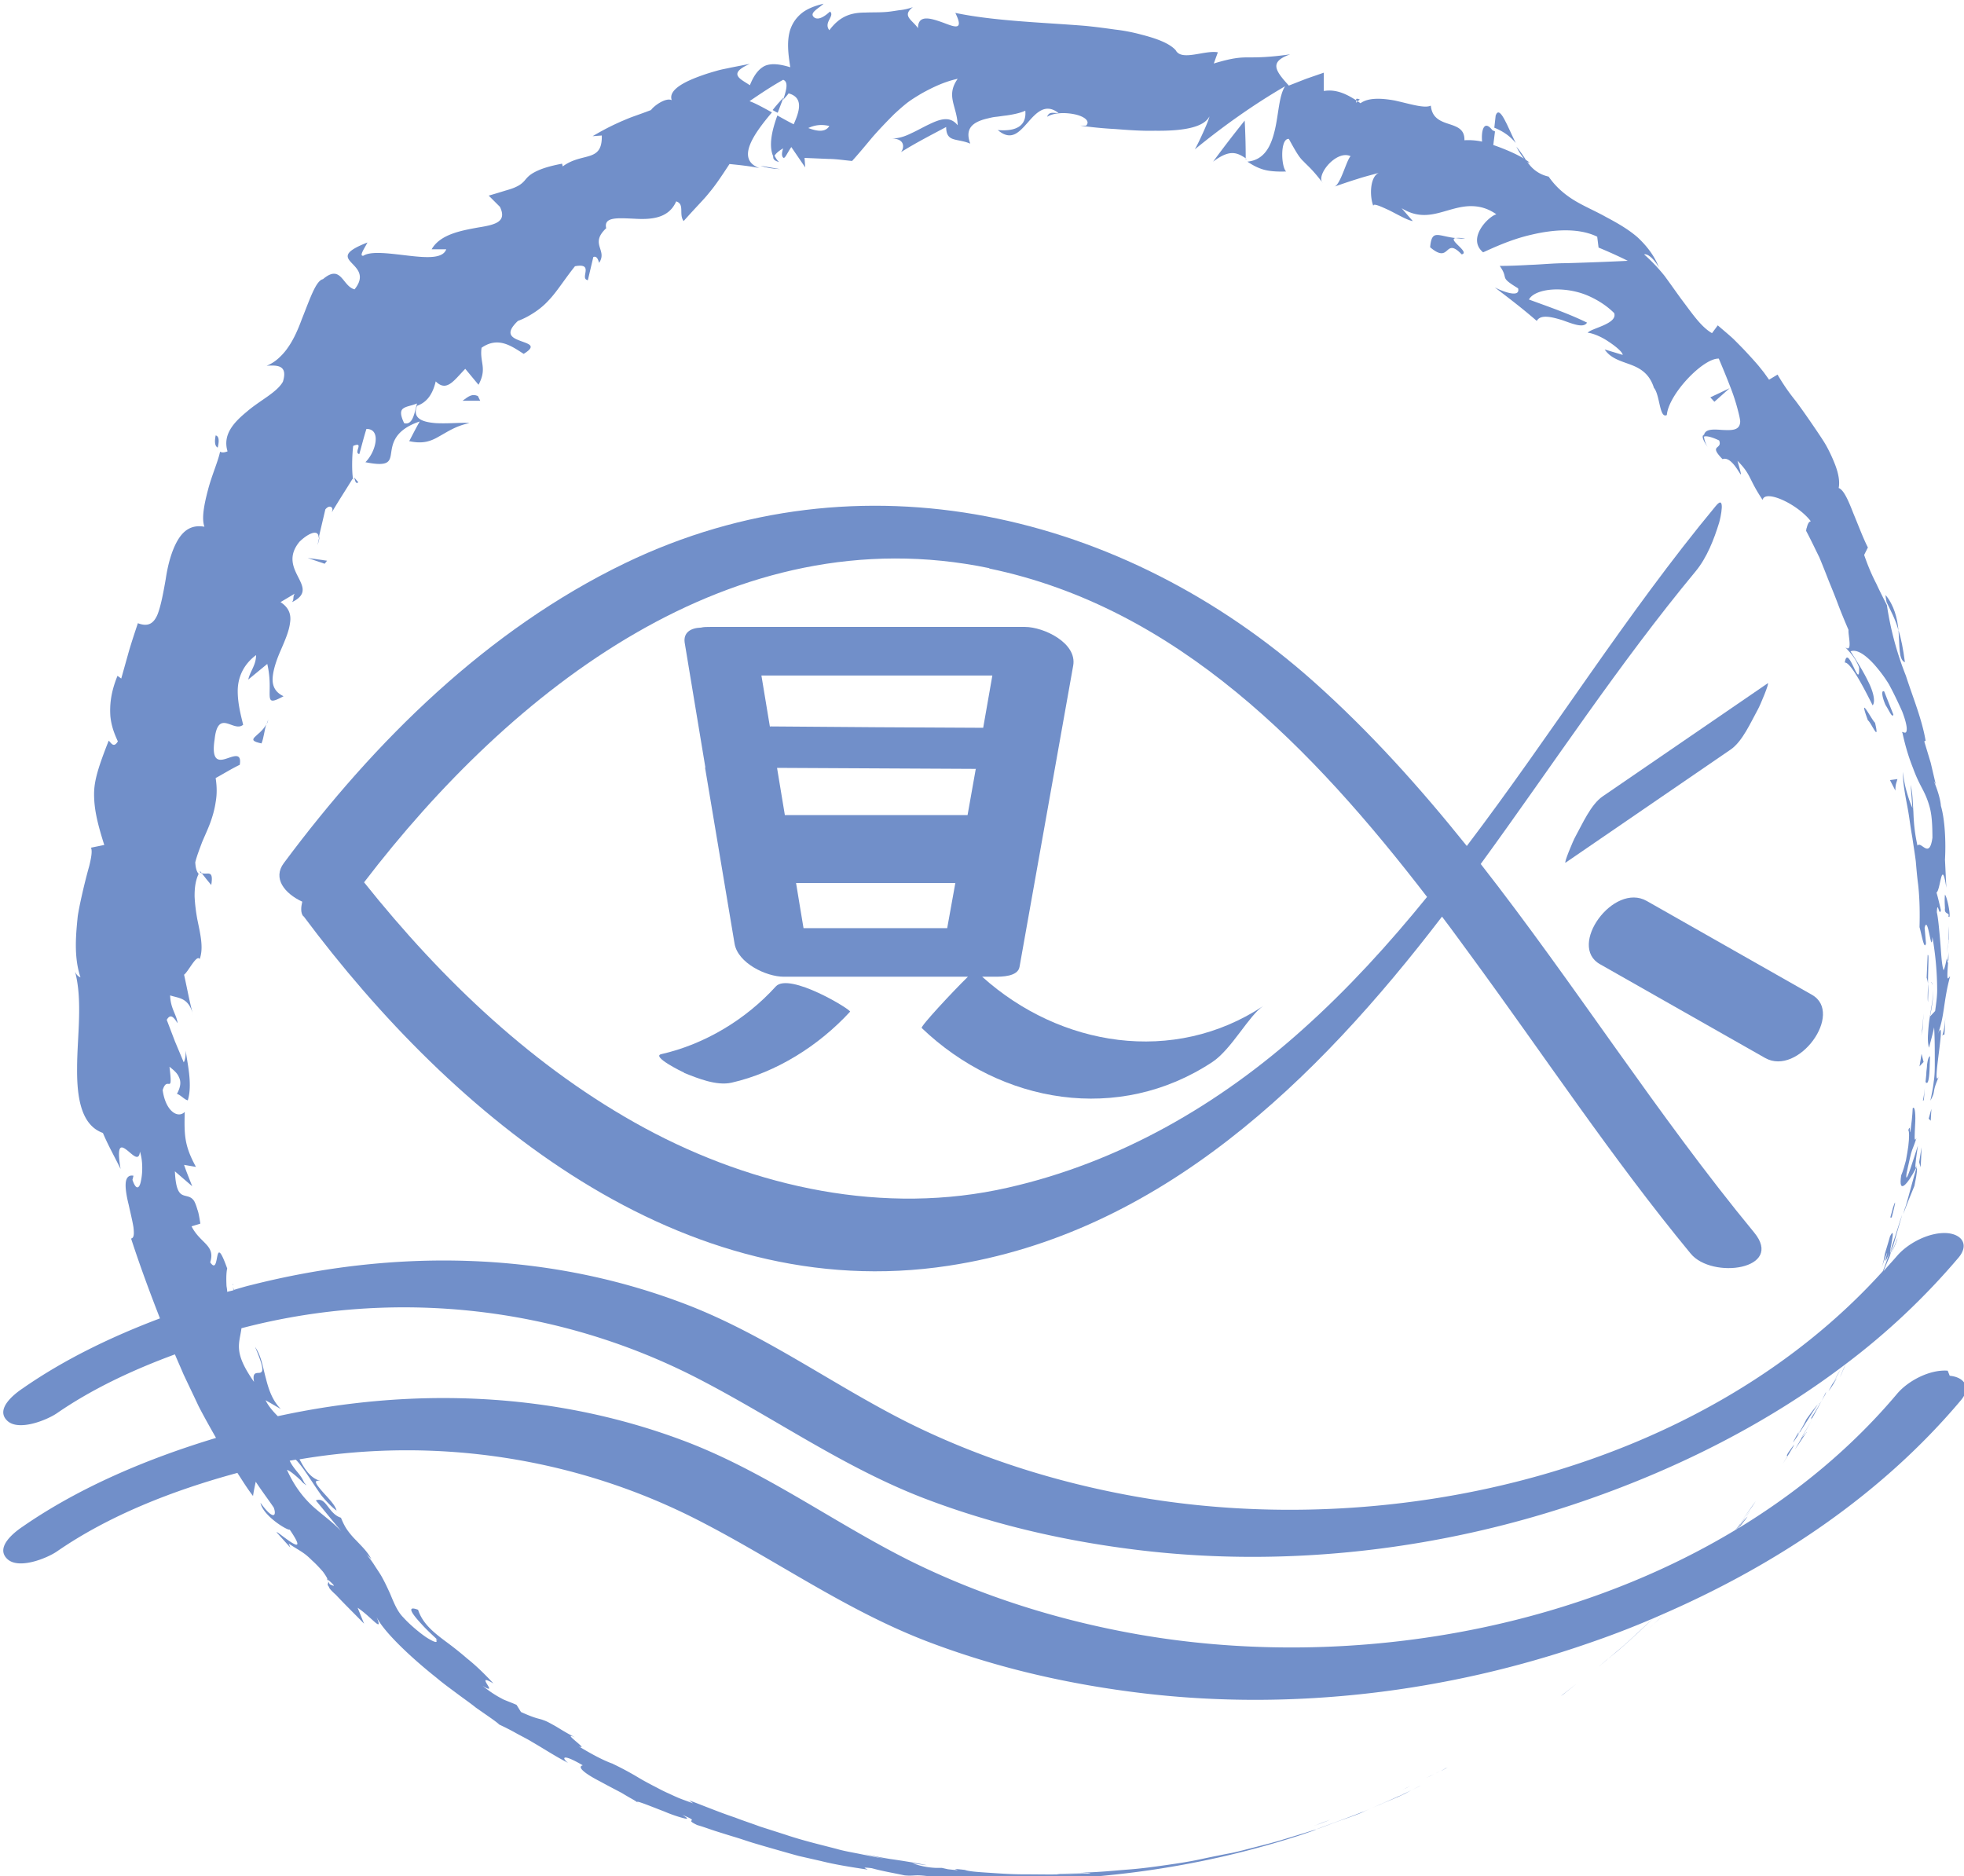
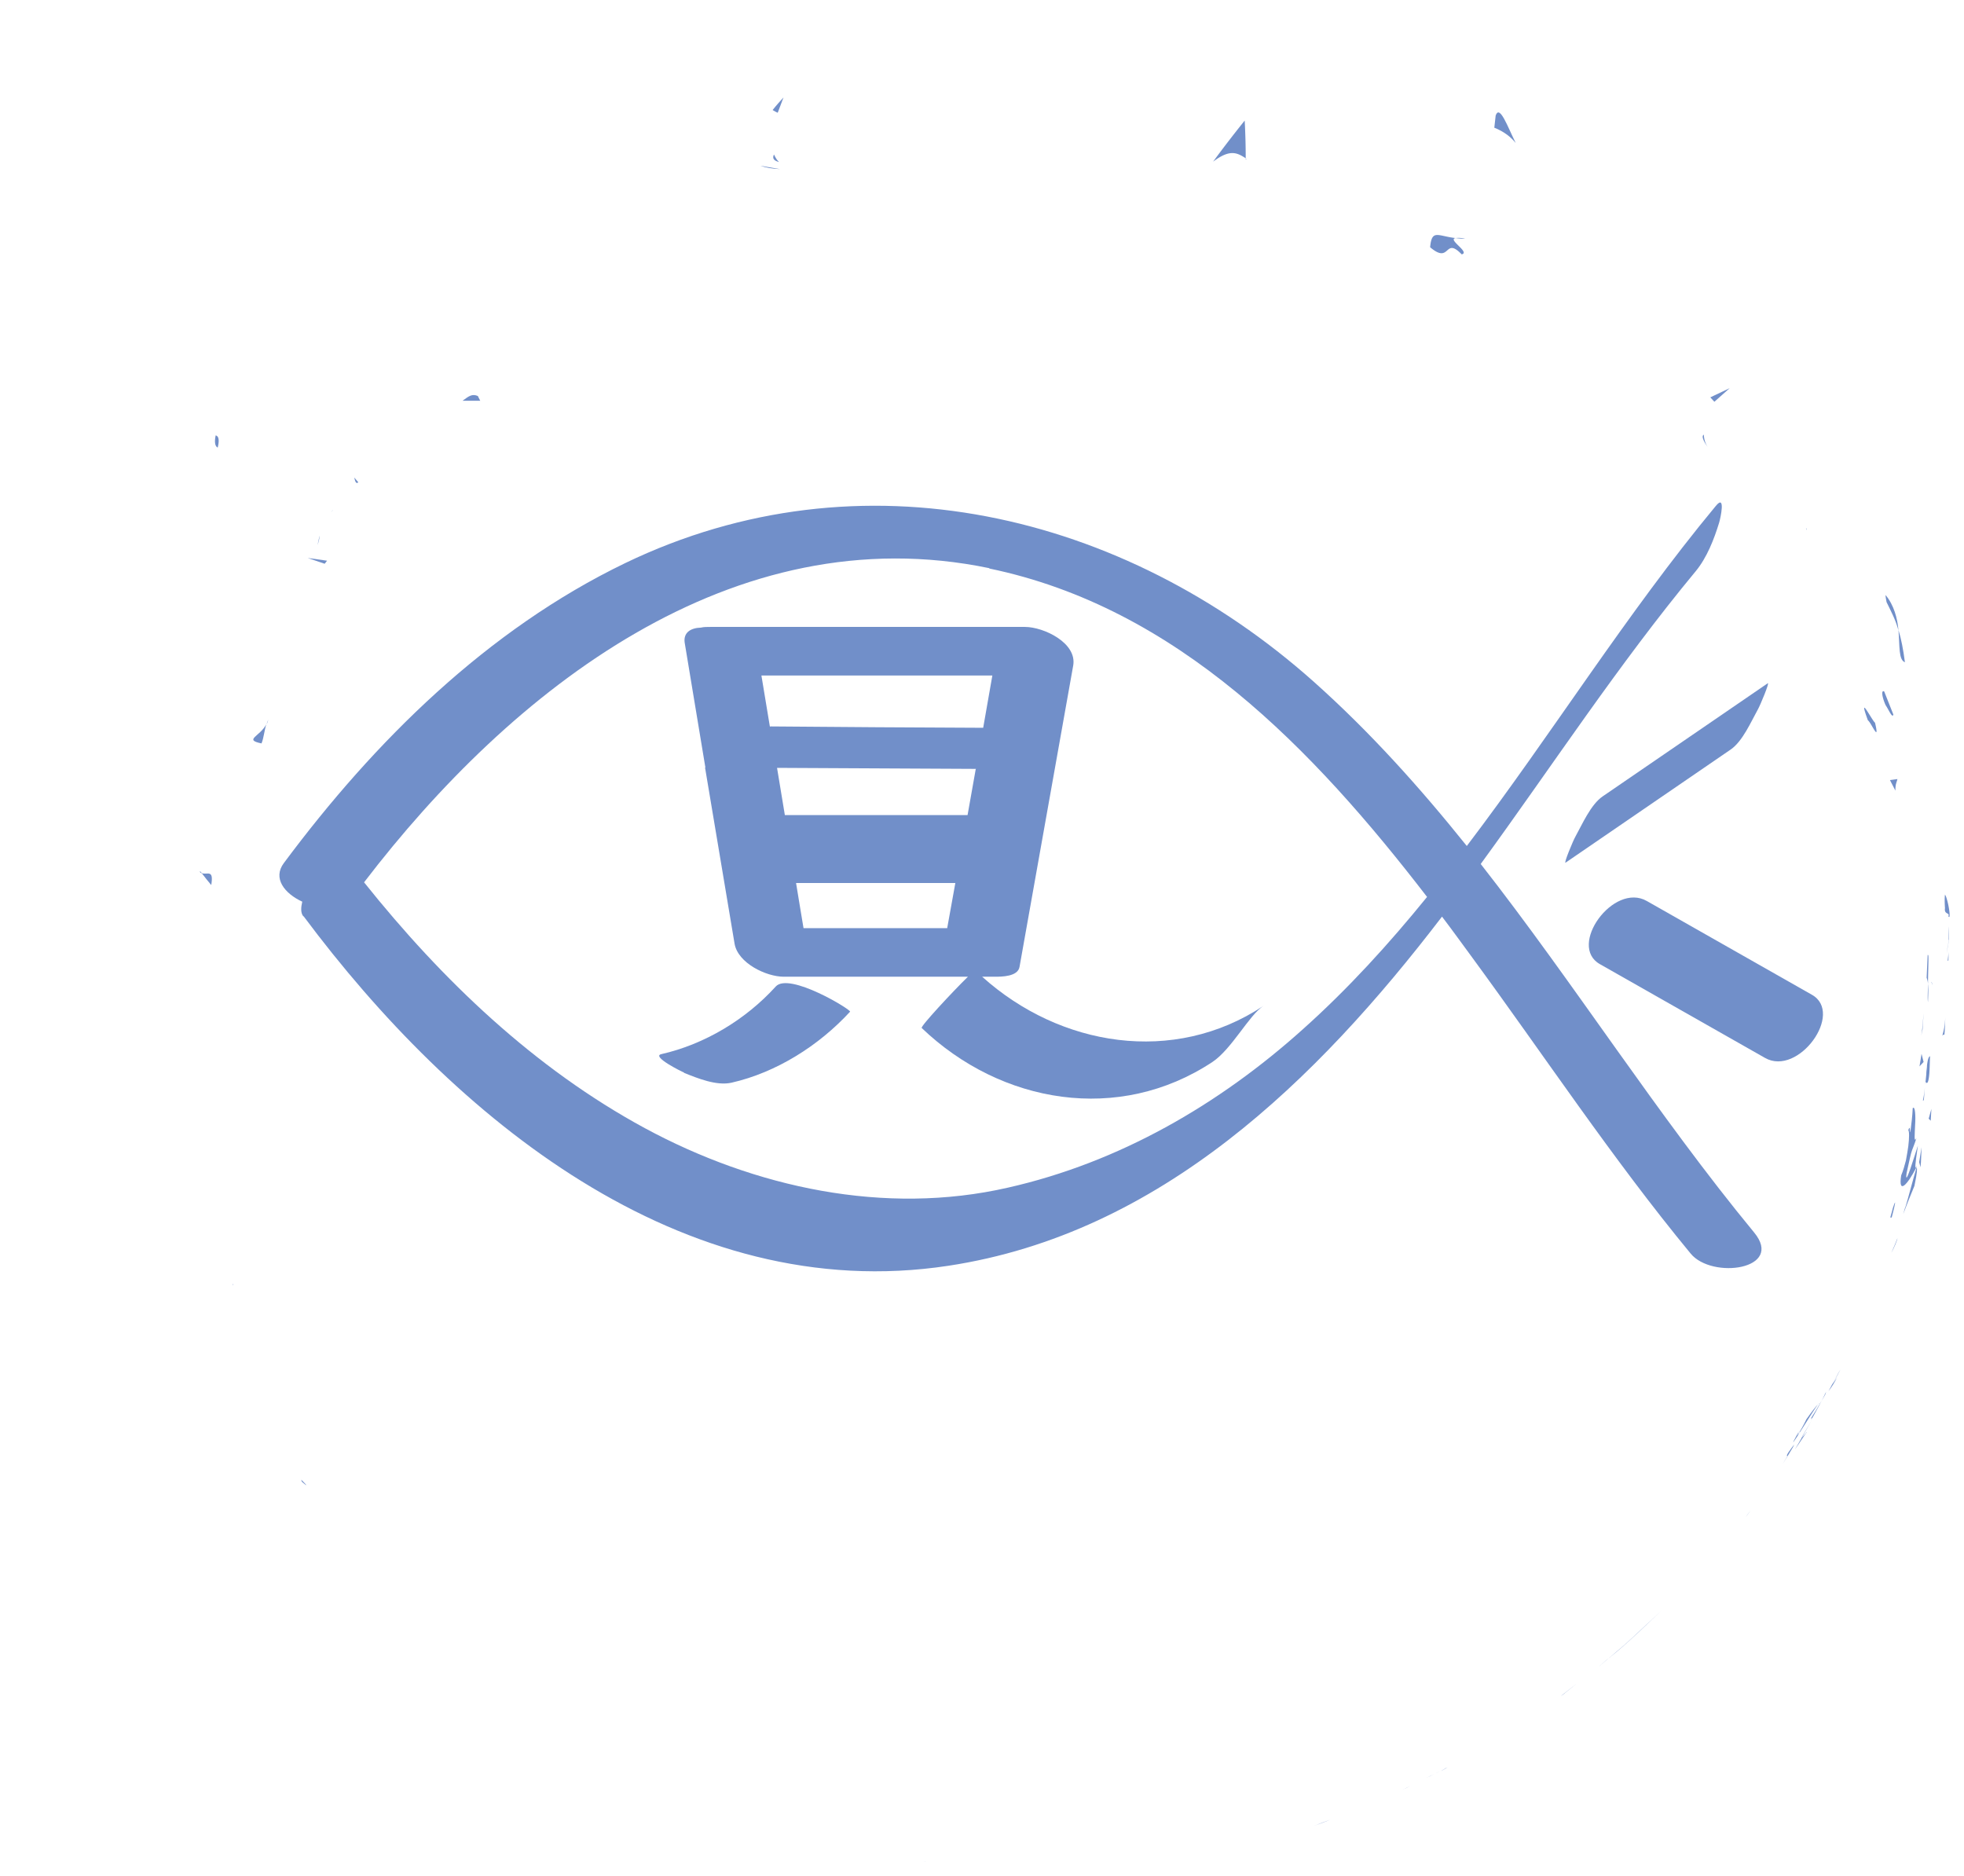
<svg xmlns="http://www.w3.org/2000/svg" viewBox="0 0 57.83 55.24">
  <path d="M8.94 26.98c4.4 5.9 11.12 11.49 18.99 10.29 6.24-.95 10.85-5.47 14.53-10.28.29.38.57.77.85 1.15 2.15 2.93 4.16 5.97 6.47 8.77.63.77 2.77.47 1.87-.62-2.86-3.47-5.28-7.31-8.05-10.85 2.1-2.88 4.05-5.87 6.33-8.62.33-.4.54-.94.69-1.43.04-.13.2-.86-.1-.49-2.63 3.17-4.83 6.72-7.33 10.01-1.38-1.72-2.85-3.36-4.51-4.84-5.59-4.98-13.34-6.83-20.27-3.49-4.06 1.96-7.38 5.24-10.05 8.83-.34.45.02.9.54 1.14-.04.17-.05.33.03.43Zm20.19-10.24c5.54 1.15 9.54 5.32 12.89 9.67-1.12 1.38-2.32 2.7-3.65 3.89-2.48 2.23-5.42 3.93-8.69 4.67-3.63.83-7.45 0-10.69-1.75-3.25-1.76-5.97-4.36-8.27-7.24 4.33-5.66 10.85-10.82 18.41-9.25Z" fill="#718fc9" />
  <path d="M46.39 24.63c-.07.12-.36.82-.29.77l4.86-3.33c.35-.24.6-.82.8-1.18.07-.12.36-.82.29-.77l-4.86 3.33c-.35.24-.6.82-.8 1.18ZM53.35 29.29l-4.86-2.76c-.98-.56-2.34 1.32-1.38 1.86l4.86 2.76c.98.56 2.34-1.32 1.38-1.86Z" fill="#718fc9" />
-   <path d="M57.35 40.36c-.52-.04-1.16.29-1.49.68-1.33 1.58-2.93 2.9-4.69 3.97.06-.07.09-.11.05-.05.34-.42.26-.34.06-.11l-.14.18s-.02.01-.03.02l.3-.38c-.05.06-.06.06-.17.21.02-.04-.03.03-.14.17-.02.01-.03.02-.05.03.22-.29.45-.57.65-.88l-.11.15c-.09.13-.18.26-.28.39l-.26.34c-5.16 3.09-11.75 4.05-17.51 3.05-2.35-.41-4.65-1.13-6.78-2.19-2.27-1.14-4.29-2.65-6.69-3.54-3.81-1.42-7.94-1.56-11.89-.7-.11-.11-.27-.28-.36-.47l.45.26c-.25-.25-.36-.58-.44-.9-.09-.32-.13-.66-.32-.93.27.63.24.73.15.76-.09.02-.24-.04-.18.27-.62-.88-.43-1.12-.37-1.58 4.5-1.18 9.31-.65 13.44 1.48 2.25 1.16 4.26 2.6 6.64 3.52 2.06.79 4.21 1.28 6.4 1.54 4.39.52 8.95-.03 13.12-1.48 2.71-.94 5.34-2.26 7.63-4l-.03.07c-.04.1-.09.2-.13.31l.12-.27.04-.11a20.62 20.62 0 0 0 3.33-3.14c.31-.37.11-.68-.33-.72-.52-.04-1.16.29-1.49.68-.13.15-.26.29-.39.44.07-.18.15-.36.22-.52 0 0 0 .02-.01.02-.02.05-.03.06-.01 0v-.08c.13-.32.03-.05 0 .06v.02c.07-.19.13-.39.18-.58l.17-.58c-.09.24-.17.55-.36 1.09.03-.2.17-.79 0-.45-.1.36-.15.48-.16.57-.02.09-.02.15-.09.36.4-1.13-.09.33.24-.47-.07.21-.13.39-.2.56-5.3 5.87-14.34 7.96-21.92 6.65-2.35-.41-4.65-1.13-6.78-2.19-2.27-1.14-4.29-2.65-6.69-3.54-4.06-1.52-8.48-1.57-12.66-.51-.17.04-.33.09-.5.14-.01-.03-.03-.07-.04-.1.01.03.02.07.03.11-.06.02-.13.03-.19.05 0-.06-.01-.11-.02-.17-.01-.2-.01-.39.02-.52-.42-1.17-.19.27-.5-.18.16-.51-.29-.55-.55-1.06l.26-.08c-.03-.18-.05-.32-.09-.42-.03-.11-.06-.18-.09-.24-.07-.11-.15-.13-.23-.15-.16-.04-.31-.06-.34-.73l.51.44c-.08-.21-.17-.42-.24-.63l.35.06c-.18-.33-.26-.56-.3-.79-.04-.23-.04-.47-.03-.83-.19.2-.56 0-.65-.64.14-.46.31.2.2-.69.11.09.23.18.28.31.06.12.06.27-.06.49.11.03.22.17.32.19.15-.49-.03-1.15-.06-1.47 0 .12-.01.27-.06.35l-.26-.62-.24-.63c.12-.21.22-.05.32.1-.03-.26-.21-.43-.22-.82.27.09.55.06.68.59-.11-.4-.18-.8-.27-1.2.12-.08.37-.61.46-.46.12-.33.02-.73-.07-1.17-.04-.22-.07-.45-.08-.68 0-.23.02-.45.12-.66-.05-.05-.09-.15-.1-.34.05-.2.13-.4.2-.59.08-.19.17-.38.24-.57.07-.19.13-.4.16-.61.04-.22.04-.45 0-.71.24-.13.46-.27.71-.39.06-.37-.18-.25-.4-.18-.22.07-.44.08-.34-.57.05-.47.2-.51.36-.47.16.04.34.16.48.04-.06-.25-.16-.61-.16-.99s.15-.77.54-1.06c0 .3-.17.46-.23.72l.56-.46c.21.9-.18 1.31.48.95-.26-.12-.34-.32-.32-.56.02-.24.12-.53.24-.8.12-.28.24-.55.27-.8.04-.24-.03-.45-.28-.61l.42-.25c-.07.1-.01.15-.08.25.89-.44-.48-.93.22-1.78.28-.27.58-.38.56-.1l.2-.85c.13-.16.26-.06.19.09.19-.33.41-.66.61-.99l.02.03c-.05-.26-.03-.76 0-1 .34-.14 0 .21.18.24.07-.24.13-.49.21-.74.22 0 .29.16.27.36-.02.2-.13.45-.3.62.7.14.72-.02.76-.29.04-.26.1-.66.84-.91-.11.19-.21.39-.31.58.41.09.64 0 .88-.14.24-.13.49-.31.89-.39-.14-.03-.59.02-.98 0-.39-.03-.71-.13-.56-.51.22-.08.44-.25.55-.72.32.32.53-.02.87-.37l.39.47c.13-.24.14-.41.12-.57-.02-.16-.06-.31-.03-.52.49-.34.88-.05 1.24.18.39-.24.15-.29-.09-.38-.24-.09-.49-.2-.08-.59.19-.07.35-.16.5-.26.15-.1.28-.21.4-.34.25-.26.46-.61.78-1.01.59-.11.12.37.38.41l.16-.68c.11-.05.15.1.17.17.26-.38-.29-.55.21-1.02-.08-.34.34-.3.82-.28.49.03 1.02 0 1.24-.51.26.08.07.38.22.58.4-.45.59-.63.74-.82.16-.19.29-.37.61-.86.3.03.59.06.88.12-.7-.26-.17-1 .37-1.64-.27-.15-.51-.28-.66-.33.32-.22.65-.44.99-.63.16.06.1.29 0 .59.06-.07.12-.13.16-.19.44.12.33.51.15.91-.16-.08-.32-.17-.48-.26-.16.44-.27.91-.11 1.23.04-.09.15-.19.28-.26-.04.12-.05.22 0 .27.05.05.11-.12.24-.31l.41.6-.02-.28.7.03c.23 0 .47.04.7.06.2-.22.39-.45.59-.69.2-.23.42-.46.65-.69.12-.11.24-.22.38-.33.13-.1.28-.19.43-.28.31-.17.65-.34 1.06-.43-.36.51-.02.8 0 1.37-.23-.29-.53-.18-.86-.02-.17.08-.34.18-.52.26-.18.09-.37.15-.57.15.42 0 .37.29.28.4.43-.27.88-.5 1.33-.74 0 .24.09.32.22.36.13.04.3.05.49.13-.17-.45.08-.63.46-.73.09-.02.19-.05.3-.06.1-.01.21-.03.31-.04.2-.03.4-.07.55-.14.03.31-.1.63-.81.57.4.34.63.06.89-.23.25-.29.52-.57.9-.27-.18 0-.27-.05-.34.11.21-.13.56-.13.83-.07.27.06.45.2.32.33h-.17c.28.04.64.08 1.03.1.38.03.79.06 1.17.05.76.01 1.43-.08 1.6-.42 0 .09-.34.83-.43.97.83-.68 1.73-1.32 2.66-1.86-.18.27-.19.81-.3 1.28-.11.47-.3.89-.81.94.12.08.25.16.43.22s.41.08.71.07c-.15-.14-.18-.98.08-.96.24.44.32.56.44.67.11.12.25.22.56.63-.22-.22.4-.99.82-.79-.12.1-.3.86-.49.9.23-.08.46-.16.69-.23.21-.07.42-.12.63-.18-.26.11-.28.68-.16.98-.02-.1.2 0 .46.12.26.13.55.3.7.32l-.33-.38c.53.33.96.18 1.38.06.21-.06.43-.12.66-.12.23 0 .48.05.75.24-.23.06-.88.71-.39 1.12.23-.1.8-.38 1.43-.52.63-.15 1.38-.21 1.93.06l.04.32c.29.12.58.25.86.39-.39.02-1.11.05-1.83.07-.35 0-.73.04-1.06.05-.34.02-.64.03-.88.03.29.41-.05.3.54.66.08.31-.51.07-.69-.03.42.32.84.64 1.24.99.11-.2.44-.12.76-.02.31.11.62.24.72.07-.55-.27-1.14-.47-1.71-.68.11-.21.52-.33 1.01-.29.25.02.52.08.78.2.26.12.51.28.72.49.11.32-.7.45-.78.58.11 0 .38.1.6.25.23.15.43.32.43.4l-.53-.16c.18.27.48.34.77.45.29.11.55.27.68.68.18.21.16.92.38.8.05-.61 1.07-1.68 1.53-1.66.02.05.18.42.33.81.08.2.15.41.2.59.05.18.09.34.1.44 0 .29-.26.27-.53.26-.27-.02-.54-.04-.54.2.09-.05.35.06.45.11.11.28-.33.11.1.55.37-.14.72 1.04.44.05.22.22.3.36.38.52.08.16.16.33.36.63.07-.32 1.03.12 1.42.63-.09.01-.12.19-.14.28.15.28.27.54.39.78.1.24.19.47.28.7.09.22.18.44.27.68.09.24.19.48.31.76-.02.13.13.68-.09.51.11.14.26.25.4.59.03.74-.33-.74-.42-.14.17-.02.58.78.82 1.26.09-.11.02-.41-.14-.72-.15-.31-.37-.65-.51-.87.17-.07.42.08.7.39.14.16.29.35.43.58.13.24.26.51.39.8.18.47.14.6.1.62-.05.02-.13-.06-.09.02.1.46.21.78.31 1.03.09.25.18.43.27.6.09.17.16.33.22.55.06.22.08.5.08.9-.09.65-.33.08-.44.23-.09-.4-.11-.71-.12-.99-.02-.28-.02-.53-.08-.8l.05.68c-.11-.24-.27-.76-.27-1.06-.02.14.01.4.07.74.03.17.07.36.1.56.03.2.06.42.1.64.03.22.07.45.1.69.02.23.04.47.07.69.05.46.05.89.04 1.25.07.25.14.69.19.48l-.04-.46c.1-.43.2.86.23.27a9.256 9.256 0 0 1 .14 1.56c0 .2-.03.4-.06.62l-.15.16s.12-.56.09-.81c.02.18-.05.51-.1.85-.03.17-.04.34-.05.49-.01.15 0 .29.03.39.05-.2.11-.4.15-.6.02.31.02.66.02 1.03 0 .18 0 .37-.03.56-.02.19-.06.38-.1.57.18-.33.02-.18.25-.71-.24.46.26-1.98-.04-1.23.11-.28.15-.52.19-.79.04-.27.08-.56.18-.93-.05.02-.11.26-.06-.39-.01-.03-.03-.1-.04-.14v-.04.05c-.03.16-.06.28-.09.34-.06-.16-.07-.5-.1-.85-.03-.34-.06-.69-.1-.86.02-.39.07.16.12-.06-.04-.17-.08-.35-.13-.52.12-.06.15-1.06.29-.14l-.04-.83c.03-.5 0-1.18-.12-1.58-.03-.4-.32-.95-.15-.63l-.15-.64-.19-.63.04-.02c-.11-.64-.37-1.26-.58-1.91a9.32 9.32 0 0 1-.56-2.08c-.1-.2-.2-.39-.31-.63-.12-.23-.24-.5-.36-.85l.11-.22c-.13-.25-.28-.65-.43-1.01-.14-.36-.28-.69-.43-.74.04-.2-.01-.46-.13-.75-.06-.15-.13-.3-.21-.45-.08-.15-.19-.31-.29-.46-.21-.31-.43-.63-.64-.91a5.99 5.99 0 0 1-.53-.77l-.25.15-.15-.21-.16-.2c-.11-.13-.23-.26-.35-.39-.12-.13-.25-.26-.39-.4-.14-.13-.3-.26-.46-.4l-.17.23c-.33-.19-.59-.59-.91-1.01-.16-.22-.32-.45-.49-.68a5.09 5.09 0 0 0-.6-.63c.13-.03.33.19.44.39-.14-.36-.37-.65-.64-.9-.28-.24-.6-.42-.92-.59-.32-.18-.66-.32-.95-.5-.29-.18-.54-.4-.74-.69a.983.983 0 0 1-.63-.44c.02.02.05.03.07.03a.63.63 0 0 0-.11-.08c-.08-.13-.17-.26-.28-.39.07.14.15.26.22.35-.21-.13-.55-.28-.9-.4l.05-.4s-.05-.02-.08-.04c-.24-.31-.33 0-.3.34-.18-.04-.37-.05-.52-.04.01-.33-.22-.4-.46-.48-.12-.04-.24-.08-.34-.16-.1-.08-.17-.19-.19-.38-.18.09-.61-.05-1.06-.15-.39-.07-.78-.09-1.01.08-.33-.23-.68-.43-1.08-.36v-.54l-.52.18-.51.2c-.41-.45-.58-.7.04-.92-.35.05-.59.07-.77.08-.18.01-.31.01-.43.01-.24 0-.46 0-1.05.18l.12-.33c-.39-.07-1.07.27-1.24-.06-.18-.2-.54-.34-1.01-.46a5.15 5.15 0 0 0-.78-.15c-.28-.04-.58-.08-.89-.11-1.25-.1-2.66-.14-3.81-.38.26.53-.01.42-.35.29-.34-.12-.75-.27-.75.16-.16-.24-.49-.36-.15-.62-.14.05-.28.08-.4.09-.13.02-.25.04-.36.05-.23.02-.44.01-.64.02-.4 0-.74.09-1.06.52-.18-.23.17-.42.02-.55-.08.07-.32.29-.47.17-.15-.13.12-.25.28-.4-.3.07-.52.17-.67.3-.16.14-.25.29-.31.46-.11.34-.06.73 0 1.11-.33-.1-.56-.12-.75-.04-.18.09-.32.27-.44.57-.26-.18-.68-.33 0-.63l-.56.11c-.13.03-.26.05-.4.09-.14.04-.28.08-.42.13-.55.19-1.03.44-.92.74-.18-.09-.54.18-.61.29-.21.08-.38.14-.52.19-.14.05-.25.1-.37.15-.22.1-.44.2-.83.43l.27-.02c.02.81-.57.48-1.15.91l-.02-.08c-.43.08-.66.17-.81.25-.15.08-.21.15-.27.22a.7.7 0 0 1-.27.21c-.08.04-.17.07-.31.11-.13.04-.29.09-.5.15l.33.33c.22.45-.15.53-.65.61-.49.09-1.11.2-1.36.64h.43c-.1.28-.57.25-1.1.19-.53-.06-1.11-.15-1.34 0-.14.02.04-.23.12-.39-1.41.55.27.57-.38 1.38-.36-.09-.39-.76-.93-.3-.21.04-.39.6-.62 1.17-.11.3-.24.6-.41.84-.08.12-.18.23-.28.32-.1.09-.22.17-.35.22.32-.02.63-.02.48.47-.18.32-.68.55-1.06.88-.39.32-.72.68-.57 1.17-.1.04-.17.04-.22.01-.06.29-.25.71-.36 1.14-.11.42-.19.83-.1 1.07-.39-.07-.63.12-.8.42-.17.3-.28.71-.34 1.12-.07.4-.14.78-.24 1.04-.11.26-.27.38-.58.26-.09.27-.18.54-.26.81l-.23.82-.11-.08c-.21.51-.23.89-.21 1.19.03.3.12.52.22.74-.13.22-.21.02-.27-.02-.29.74-.43 1.16-.43 1.57 0 .41.08.81.3 1.5l-.39.08c.04.1.01.28-.05.53-.07.25-.15.56-.23.92-.04.18-.08.37-.11.56-.02.19-.04.4-.05.6-.02.41 0 .82.13 1.21-.04-.02-.11-.05-.16-.17.23.87.06 1.92.06 2.84-.01.92.14 1.69.76 1.91.15.36.35.71.52 1.06-.12-.72.01-.69.18-.56.17.13.36.36.39.05.09.27.08.64.03.86-.04.22-.14.3-.25-.03l.03-.12c-.15-.03-.22.07-.23.23-.01.16.03.39.09.63.05.23.11.47.14.66.02.19.02.31-.07.33.26.8.55 1.58.85 2.35-1.43.54-2.82 1.21-4.04 2.06-.27.18-.82.62-.45.96.34.31 1.17-.03 1.46-.23 1.03-.71 2.22-1.27 3.47-1.73.08.19.17.39.25.58.15.32.3.63.45.95.16.31.33.61.5.91 0 0 0 .01.01.02-1.99.6-4 1.44-5.69 2.61-.27.18-.82.62-.45.96.34.31 1.17-.03 1.46-.23 1.52-1.05 3.39-1.79 5.31-2.31.15.23.29.46.46.68.02-.14.05-.28.08-.42.17.26.36.51.53.76.09.24 0 .4-.39-.14.07.38.79.82.86.79.37.54.22.49.01.35s-.49-.38-.36-.23l.37.41-.05-.12c.19.13.31.19.45.29.07.05.14.11.23.2.09.08.2.19.33.34.3.41.05.3.18.45-.01.01.02.07.2.23.27.29.55.56.83.85l-.19-.47c.44.3.77.78.55.25.16.39.95 1.16 1.77 1.81.2.17.41.32.61.47.2.15.39.28.55.41.34.24.6.41.69.5.17.08.33.16.49.25.16.09.33.17.49.27.33.19.66.41 1.05.61-.18-.13-.22-.31.43.07-.19.05.09.26.5.47.2.11.43.23.64.34.1.06.2.12.29.17.09.05.17.1.23.15-.23-.16.27.05.74.23.23.1.46.17.58.2.12.03.14.01-.05-.1.59.24 0 .09.44.3.18.05.36.12.55.18.19.06.38.12.58.18.2.06.39.13.6.19.2.06.41.12.62.18.21.06.42.12.64.18l.66.15c.44.11.9.18 1.36.25.03-.01-.27-.09.13-.04.32.09.64.14.96.21.18.02.27 0 .39 0s.28.02.61.06c-.09-.02-.23-.04.01-.03 1.81.18 3.67.13 5.52-.09 1.85-.22 3.67-.63 5.42-1.22-.47.15-.16.05.2-.07-.24.08 0 0-.04 0 .48-.18.96-.35 1.44-.54.14-.06.51-.22.87-.38.04-.02.08-.03.11-.05-.01 0-.03.01-.04.02.06-.03.12-.05.18-.08l.06-.03s-.03.01-.04.02c.08-.04.16-.08.23-.11.14-.07.23-.12.28-.14l-.44.22s.07-.03.09-.04c-.06.03-.16.08-.27.13-.25.11-.48.2-.56.24-.17.07-.36.15-.57.25-.22.09-.46.17-.71.26-.25.09-.51.2-.79.28-.28.09-.56.17-.84.26-.25.08.21-.07.08-.03-.29.1-.64.18-1.29.35l.07-.02c-.11.03-.23.06-.33.08-.11.02-.21.04-.31.06-.2.04-.4.08-.58.12-.37.08-.71.13-1.06.18-.35.05-.71.1-1.11.13-.4.03-.85.08-1.38.09h.16c-.46.03-.55.03-.77.03-.52.05 1.28-.06.81 0-.15 0-.43 0-.77.02-.34.01-.73 0-1.12 0-.39 0-.77-.03-1.08-.05-.31-.02-.55-.04-.65-.08-.7-.08.2.06-.5-.02l-.18-.04h-.18a2.259 2.259 0 0 1-.69-.14c.11.02.31.05.43.06-.29-.06-.71-.13-1.07-.18-.37-.06-.68-.13-.78-.15.22.05.44.11.65.15-.23-.04-.47-.09-.72-.14-.24-.05-.5-.09-.74-.16-.5-.13-1.01-.25-1.51-.42l-.75-.24c-.24-.09-.49-.17-.72-.26-.48-.16-.93-.35-1.36-.51l.12.09c-.16-.06-.31-.11-.43-.16s-.22-.1-.31-.14c-.18-.08-.3-.15-.44-.22-.13-.07-.27-.14-.45-.25a9.2 9.2 0 0 0-.77-.41l.05.02c-.29-.1-.66-.3-1.02-.52.36.15-.57-.47-.1-.26-.34-.17-.53-.31-.67-.38-.14-.08-.21-.11-.27-.13-.12-.05-.2-.03-.66-.24l-.13-.21c-.16-.07-.25-.1-.39-.16-.13-.07-.31-.16-.61-.4.54.33-.29-.43.32-.07-.28-.3-.53-.54-.77-.73-.23-.2-.45-.37-.64-.51-.39-.29-.68-.54-.81-.93-.37-.14-.16.14.1.42.26.29.6.56.42.44.09.15-.06.09-.28-.05-.22-.15-.5-.39-.67-.58-.18-.18-.27-.41-.4-.72-.07-.15-.15-.33-.26-.52-.06-.1-.13-.2-.2-.31-.07-.11-.16-.23-.26-.35.08.1.1.09.18.19-.11-.22-.28-.38-.45-.56-.09-.09-.17-.18-.25-.29-.08-.11-.14-.23-.2-.38-.38-.12-.43-.63-.74-.51l.75.91c-.23-.25-.5-.44-.8-.7-.29-.26-.57-.6-.8-1.11.11.03.36.26.52.42-.05-.16-.15-.28-.25-.4-.07-.09-.14-.18-.19-.29l.18-.03c.11.11.24.29.38.5.12.18.25.38.38.56.14.17.29.33.44.44-.04-.18-.29-.41-.45-.6-.16-.19-.25-.32-.01-.27-.31-.08-.47-.34-.63-.64 4.01-.68 8.18-.05 11.81 1.83 2.25 1.16 4.26 2.6 6.64 3.52 2.06.79 4.21 1.28 6.4 1.54 4.39.52 8.95-.03 13.12-1.48.76-.26 1.5-.55 2.24-.88-.07.07-.14.14-.21.2l-.25.24c.06-.06.2-.19.32-.3l.14-.14c3.31-1.45 6.38-3.5 8.71-6.27.31-.37.11-.68-.33-.72Zm-.24-15.77v-.02.02ZM40.04 2.93s-.08.06-.11.1c.02-.09-.05-.16.11-.1Zm-15.62.78c-.11.18-.33.17-.62.06.17-.08.37-.12.62-.06Zm-12.55 8.32c.09-.07.24-.08.41-.15-.03.1-.06.26-.11.39s-.13.23-.27.19c-.12-.25-.11-.37-.03-.43ZM9.71 46.65l-.09-.17c.32.28.21.22.09.17Z" fill="#718fc9" />
  <path d="M20.76 22.6h-.03.03l.87 5.19c.1.57.93.97 1.45.97h5.42c-.44.43-1.41 1.47-1.36 1.51 2.34 2.24 5.81 2.82 8.56 1 .57-.38 1.08-1.38 1.5-1.65-2.64 1.75-5.99 1.2-8.28-.86h.37c.2 0 .68 0 .73-.29.53-2.96 1.05-5.91 1.58-8.87.12-.67-.87-1.14-1.42-1.14h-9.26c-.11 0-.2 0-.28.02-.31.01-.52.15-.48.44.2 1.23.41 2.45.61 3.68Zm1.91-1.2c-.08-.5-.17-1.01-.25-1.51h6.8l-.27 1.54c-2.08-.01-4.16-.02-6.24-.04h-.03Zm6.06 1.25L28.49 24h-5.38l-.23-1.39 5.86.03Zm-.84 4.68h-4.23c-.07-.44-.15-.88-.22-1.33h4.69c-.08.44-.16.88-.24 1.33Z" fill="#718fc9" />
  <path d="M20.14 31.59c.4.16.96.39 1.4.29 1.32-.3 2.57-1.09 3.49-2.09.05-.05-1.8-1.18-2.19-.74-.88.97-2.09 1.7-3.37 1.99-.3.07.63.53.67.54ZM42.42 52.15ZM42.42 52.15h-.01.01ZM42.58 52.06c-.12.07-.14.08-.15.09.34-.19.15-.08.15-.09ZM45.96 49.94l.47-.37-.41.33-.06.04zM47.3 48.88l-.23.2c.31-.27.68-.56 1.01-.87.32-.3.62-.58.84-.78-.27.24-.99.96-1.53 1.38l-.09.07ZM51.4 44.67s.08-.09.16-.22c-.05.08-.11.15-.16.22ZM53.2 42.17s-.12.14-.15.17c-.06.11-.13.22-.2.34.12-.16.32-.49.35-.5ZM53.05 42.34l.29-.51c-.27.45-.31.53-.29.51ZM54.09 40.57l-.14.19c-.03.06-.07.13-.11.2.03-.04.09-.1.25-.39Z" fill="#718fc9" />
  <path d="M53.95 40.77c.12-.23.2-.38.24-.44-.03.06-.1.19-.24.44ZM53.84 40.96s-.02.03-.03.05c.01-.02.02-.03.03-.05ZM52.65 42.78c-.12.22.11-.11-.16.33.18-.29.56-.9.16-.33ZM53.32 41.78s.08-.1 0 .05c.11-.2.22-.39.32-.59-.1.18-.21.36-.32.53ZM53.77 40.98l-.13.27.11-.2.02-.07zM56.42 34.38v.01l.02-.06s-.02.03-.03.05ZM55.69 36.89c.07-.12.18-.38.18-.43-.05.13-.11.28-.18.43Z" fill="#718fc9" />
  <path d="M56.47 33.74c-.07.21-.4 1.31-.33.8.09-.4.12-.56.16-.67.04-.11.07-.17.13-.36-.08.16-.05-.1-.04-.38.02-.28 0-.58-.07-.5-.01.24-.04.47-.07.71-.02 0 0-.25-.06-.06.03.03.03.22 0 .47-.02.13-.04.27-.07.42-.04.15-.08.3-.14.44-.09.59.19.26.44-.22-.03-.02-.04-.03.05-.64ZM56.43 34.39c-.12.4-.22.81-.34 1.21l.02-.09-.07.24c.1-.27.18-.47.33-.83.09-.42.08-.51.07-.54ZM52.94 42.21l.02-.03c.04-.07.05-.1-.02.03ZM53.54 41.35l.03-.03c0-.02 0 0-.03.03Z" fill="#718fc9" />
  <path d="M53 42.17c.2-.32.45-.71.53-.82-.09.1-.17.2-.34.44-.04.08-.07.15-.21.39-.13.21-.01 0-.03 0-.08.15-.29.52 0 .07l.04-.08ZM56.55 34.37c.02-.19.02-.39.03-.59l-.07.44.04.15ZM56.87 32.65l-.08.29.06.06c.01-.12.01-.23.02-.35ZM9.41 15.77l-.06.28c.04-.12.06-.21.06-.28ZM10.55 14.2l-.12-.14c.03.13.06.2.12.14ZM44.63 4.21c-.24-.48-.47-1.14-.59-.81l-.04.36c.3.12.49.28.63.45ZM22.75 3.24s.1.06.15.08l.17-.45c-.1.11-.21.23-.32.37ZM22.39 4.88c.14.05.33.09.58.1l-.58-.1ZM5.94 25.71c.09.12.18.23.28.35.08-.48-.12-.29-.28-.35ZM56.09 19.5c-.05-.39-.11-.69-.19-.95.04.48 0 .88.19.95ZM6.35 12.82c-.04.2-.02.32.06.36.05-.2.04-.34-.06-.36ZM55.52 17.52c0 .07.02.14.03.21.12.25.26.5.35.83-.03-.35-.13-.74-.38-1.04ZM27.18 54.81s.07.01.09.01c0 0-.03 0-.09-.01ZM38.7 53.76c.08-.03.23-.08.47-.18-.11.04-.3.11-.47.18ZM57.38 27.66c0 .28.01.04 0 0ZM56.86 28.91s.04.06.05.11c-.01-.06-.03-.1-.05-.11ZM53.19 15.57s0-.01-.01-.02c0 .09 0 .08.01.02ZM57.32 28.09c.02-.11.03-.23.05-.36-.01.06-.03.17-.05.36ZM57.37 28.03c0 .1-.01.17-.02.25.02.04.03 0 .02-.25Z" fill="#718fc9" />
  <path d="M57.38 27.66c0-.08 0-.2-.01-.39v.46c0-.06.01-.08.02-.06ZM8.87 43.57s.01.04.02.06c.21.18.13.09-.02-.06ZM36.68 4.69h.03c-.01 0-.02-.02-.03-.02v.03ZM35.72 4.76c.49-.37.7-.27.96-.1 0-.37-.01-.74-.03-1.11-.32.4-.63.8-.93 1.21ZM41.4 52.65c.06-.03.07-.04 0 0ZM6.87 37.85s-.01-.04-.02-.05c0 .02.01.04.02.05ZM9.8 15.01s-.03.05-.05.08c.02-.03.04-.05.05-.08ZM22.94 4.77c-.07-.06-.11-.14-.15-.22-.05.1-.02.18.15.22ZM5.89 25.65v.03c.02.02.04.03.06.04l-.05-.06ZM50.28 13.16a.708.708 0 0 1-.11-.36c-.06.03-.05.13.11.36ZM57.25 30.49v.07-.07ZM57.19 30.5s.06-.08.06-.01c.02-.18.02-.35.03-.53-.02.29-.05.4-.09.54ZM55.73 35.59c-.02.09-.05.18-.07.26h.04c.1-.37.15-.63.03-.26ZM56.69 31.93s0-.05.01-.07c.05.07.08 0 .1-.16.02-.15.02-.38.03-.6-.05.02-.07.12-.09.27 0 .08-.02.16-.02.26l-.03.3ZM56.68 32.02c-.02.13-.03.26-.06.38.04.05.03-.15.06-.38ZM57.27 26.34s-.02.12 0 .4c-.03.2.15.12.1.24.07.11.03-.23-.03-.45-.03-.11-.06-.2-.08-.18ZM56.58 31.03l-.06.37.12-.13-.06-.24zM56.76 28.12l-.03.67s.03.07.04.18c0-.41.03-.86 0-.85ZM56.77 29.51c0-.12.02-.37 0-.54 0 .21-.02.42 0 .54ZM56.64 29.84c-.02.22-.03.44-.07.66l.04-.19.03-.47ZM55.75 21.04l-.27-.68c-.09-.05-.07.15.04.4.1.15.2.4.23.28ZM55.65 22.97l.16.31c0-.2.03-.22.06-.34l-.22.03ZM55 21.21c.09.05.36.71.21.07-.08-.05-.52-.92-.21-.07ZM50.36 11.7l.12.13.45-.4-.57.27zM42.86 7.01c-.53-.06-.7-.27-.75.27.61.52.41-.33.93.21.26-.06-.43-.44-.18-.48ZM42.86 7.01c.08.01.18.02.28.02a.748.748 0 0 0-.28-.02Z" fill="#718fc9" />
  <path d="M41.28 52.71c.09-.04.18-.09.26-.13l-.26.13ZM42.11 52.3l.3-.15c-.11.06-.33.16-.41.2l.12-.06ZM13.62 11.8h.52l-.07-.14c-.17-.07-.26 0-.45.14ZM9.06 16.43l.5.17.07-.09-.57-.08zM7.9 21.19s-.04.09-.05.14c.02-.04.04-.09.05-.14ZM7.7 21.89c.07-.17.08-.37.14-.56-.19.36-.67.45-.14.56Z" fill="#718fc9" />
</svg>